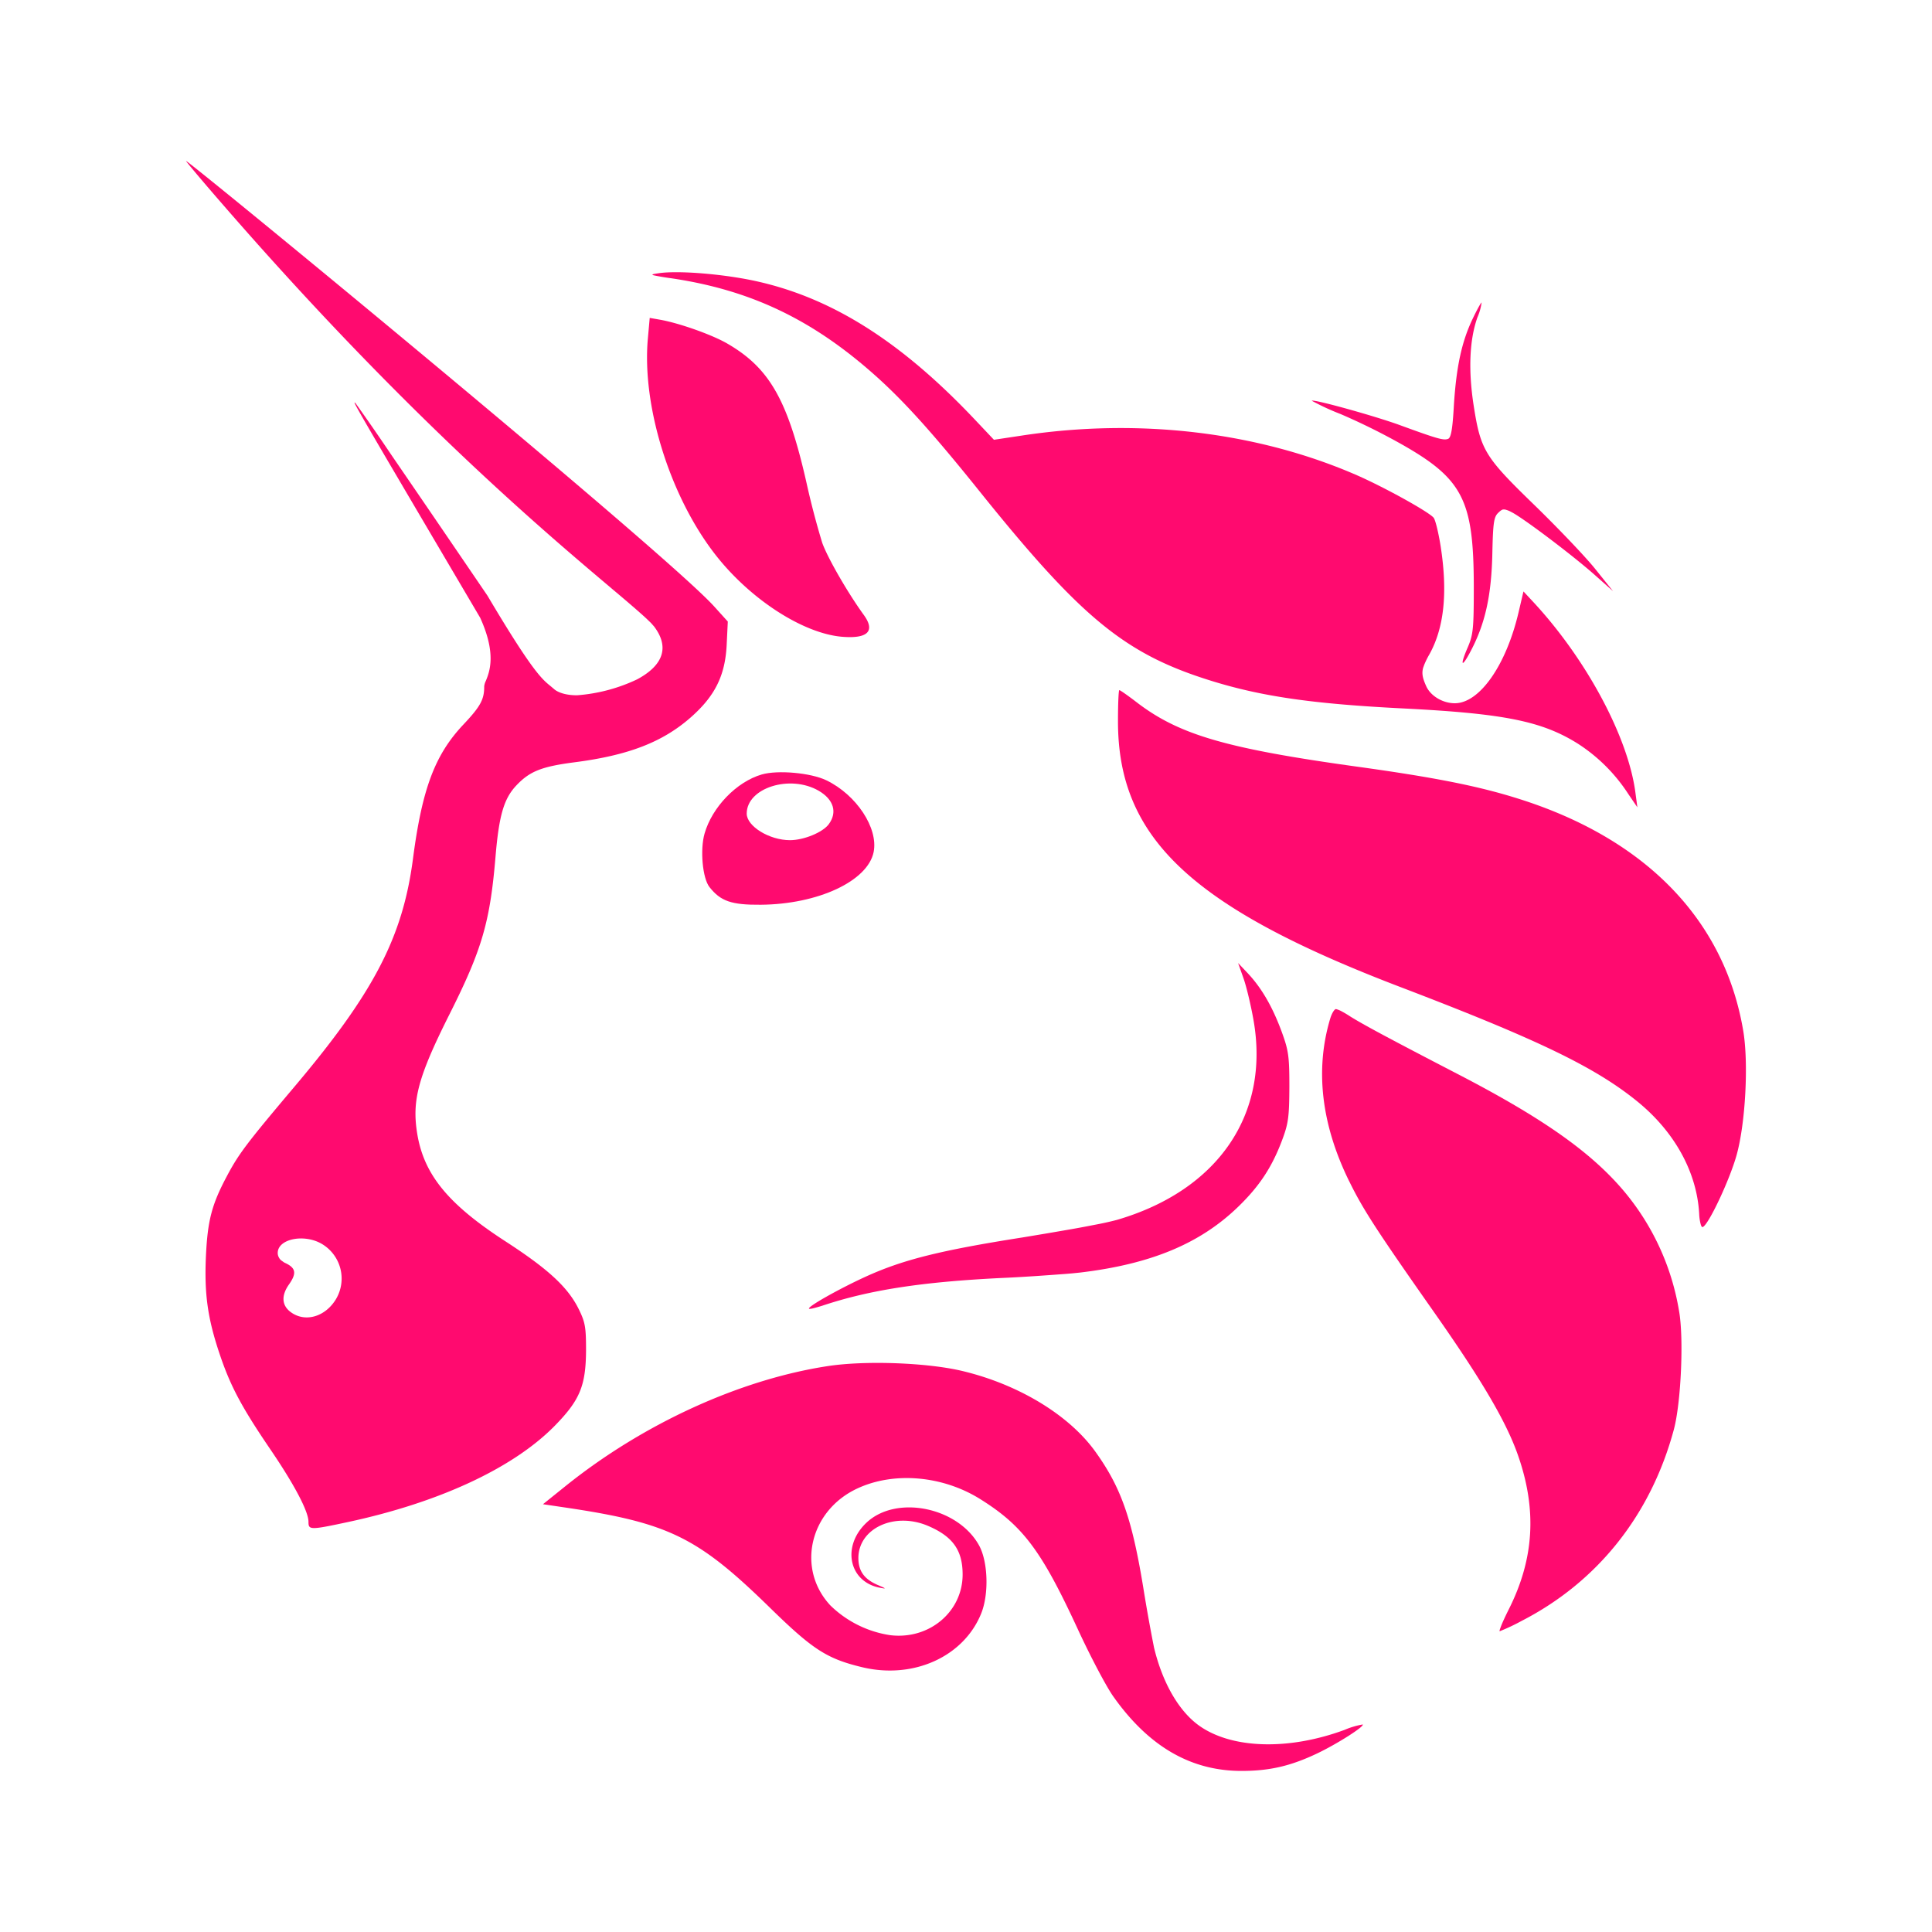
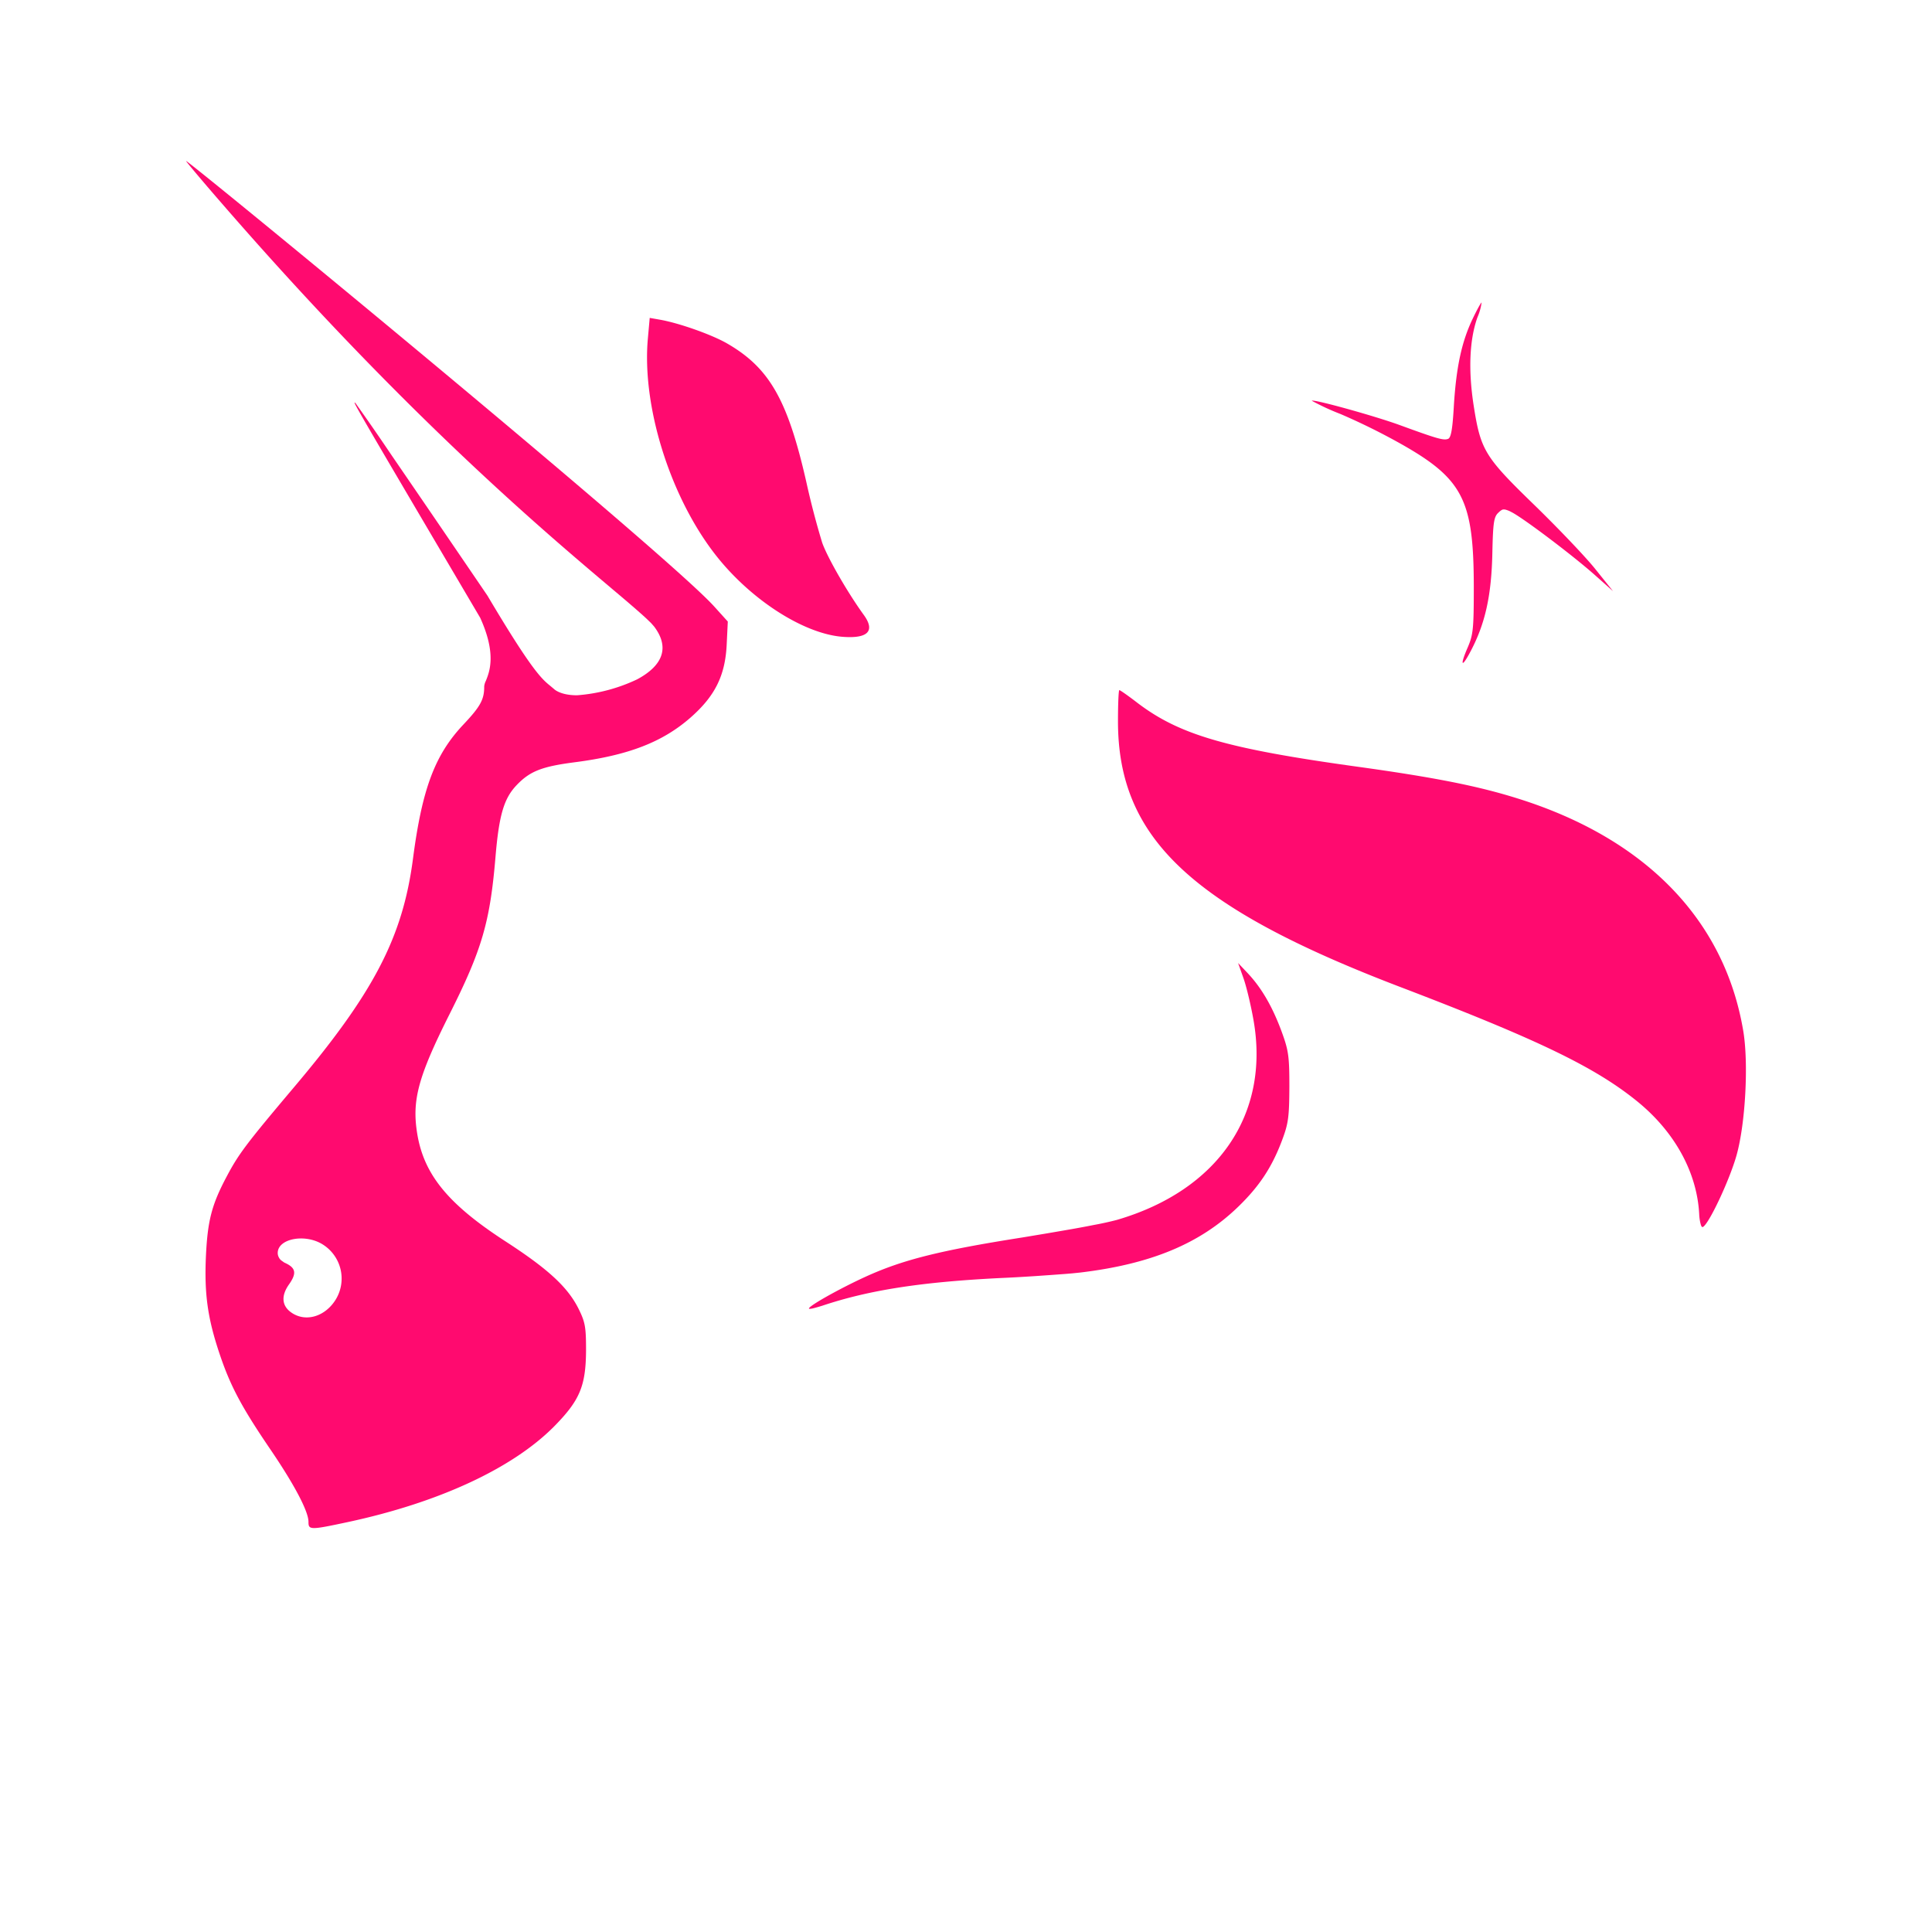
<svg xmlns="http://www.w3.org/2000/svg" width="24" height="24" fill="none" viewBox="0 0 24 24">
  <path fill="#FF0A6F" fill-rule="evenodd" d="m7.6 7.312.002.002q.29.243.428.37l.057.055.038.043c.192.253.12.48-.21.657a2.1 2.1 0 0 1-.747.198c-.212 0-.286-.078-.286-.078l-.044-.037c-.105-.085-.226-.184-.783-1.123q-.592-.87-1.188-1.74a29 29 0 0 0-.45-.65c-.047-.042-.046-.04 1.548 2.665.205.45.116.672.07.785a.2.2 0 0 0-.02.067c.001.163-.046.249-.258.474-.354.375-.513.796-.627 1.669-.128.977-.488 1.667-1.487 2.848-.584.692-.68.82-.827 1.098-.186.35-.237.547-.258.99-.021.47.021.772.172 1.22.132.392.27.652.622 1.17.305.447.48.78.48.91 0 .102.02.103.492.002 1.128-.242 2.044-.667 2.56-1.188.318-.323.393-.5.396-.943 0-.29-.01-.35-.092-.516-.134-.27-.378-.496-.916-.844-.705-.458-1.006-.825-1.089-1.332-.068-.415.011-.708.4-1.483.404-.803.504-1.145.572-1.954.044-.523.105-.729.263-.894.165-.173.313-.231.722-.284.666-.086 1.09-.25 1.438-.555.302-.265.43-.519.449-.903l.014-.29-.169-.187C8.26 6.857 2.35 2 2.312 2c-.007 0 .194.24.448.532 2.265 2.61 4.005 4.075 4.84 4.78m-3.425 8.824a.5.5 0 0 0-.166-.677c-.219-.138-.559-.073-.559.106q0 .027.013.053l.008.014a.1.1 0 0 0 .031.031l.028.02.025.012c.121.06.13.126.034.262-.097.138-.089.26.022.342.179.133.431.06.564-.163" clip-rule="evenodd" />
-   <path fill="#FF0A6F" d="M8.12 3.42c-.035-.01-.007-.016.063-.026.247-.037.829.012 1.229.103.935.211 1.786.751 2.694 1.711l.241.255.345-.052c1.455-.222 2.934-.046 4.172.496.34.15.877.447.944.523.022.024.06.181.087.348.091.578.046 1.021-.14 1.353a1 1 0 0 0-.063.128l-.013.036c-.02.073-.006.131.037.227.054.123.206.214.356.214.308 0 .638-.472.792-1.129l.061-.26.121.13c.661.711 1.181 1.682 1.27 2.372l.024.18-.111-.163a2.1 2.1 0 0 0-.63-.629c-.444-.278-.914-.373-2.158-.436-1.123-.056-1.759-.147-2.389-.342-1.073-.332-1.613-.773-2.887-2.36-.566-.705-.916-1.094-1.263-1.408-.791-.714-1.568-1.087-2.562-1.234a3 3 0 0 1-.22-.037" />
  <path fill="#FF0A6F" d="M18.061 5.03c.03-.472.096-.783.232-1.068.054-.113.104-.204.112-.204a.7.7 0 0 1-.052.185c-.098.275-.115.653-.047 1.092.087.558.135.638.756 1.24.29.282.63.638.753.791l.223.278-.223-.198c-.274-.244-.901-.717-1.04-.785a.3.3 0 0 0-.082-.032h-.022c-.019.005-.035.018-.06.042-.053.05-.064.125-.072.479-.01.553-.09.907-.282 1.262-.103.192-.12.15-.026-.066.07-.162.077-.232.077-.767-.002-1.075-.136-1.334-.925-1.776a8 8 0 0 0-.731-.36 3 3 0 0 1-.357-.165c.022-.022.79.191 1.1.305.46.168.537.19.593.169.037-.013.056-.117.073-.421M8.048 4.206c-.075.83.268 1.94.823 2.664.43.562 1.095.997 1.587 1.04.322.027.418-.069.273-.27-.203-.28-.451-.712-.517-.897a10 10 0 0 1-.197-.753c-.232-1.023-.459-1.42-.984-1.723-.19-.11-.6-.255-.837-.296l-.125-.022zm9.342 8.053c-2.59-.99-3.502-1.849-3.502-3.298 0-.213.007-.388.017-.388s.11.07.223.157c.525.4 1.113.57 2.74.795.958.133 1.498.24 1.995.397 1.58.497 2.56 1.506 2.792 2.882.068.4.028 1.149-.082 1.544-.087.312-.352.874-.422.895q-.014.003-.025-.037a.6.6 0 0 1-.018-.124c-.027-.516-.302-1.018-.763-1.395-.525-.428-1.231-.77-2.955-1.428m-1.944-.11c.037.103.093.338.125.52.208 1.172-.44 2.119-1.7 2.486a4 4 0 0 1-.283.062q-.176.035-.353.065l-.233.04-.3.05c-1.03.162-1.49.278-1.952.489-.328.15-.725.374-.7.396q.006.005.044-.003c.031-.007.075-.02.121-.034.583-.195 1.231-.295 2.217-.344.141-.006.29-.015.43-.024l.186-.013.19-.014.083-.007.098-.01c.878-.105 1.487-.358 1.96-.815.263-.254.42-.49.546-.825.08-.212.09-.29.092-.666 0-.382-.01-.452-.096-.687-.114-.309-.248-.54-.418-.722l-.123-.13z" />
-   <path fill="#FF0A6F" d="M16.758 14.67c-.344-.703-.423-1.38-.235-2.012.02-.068.053-.123.073-.123a.3.3 0 0 1 .079.033q.047.025.1.06c.16.1.478.271 1.325.71 1.057.547 1.66.97 2.07 1.455a3.1 3.1 0 0 1 .688 1.494c.06.334.025 1.136-.065 1.472-.285 1.058-.945 1.89-1.888 2.375q-.133.073-.275.13-.005-.001.003-.026l.012-.033c.019-.05.054-.126.096-.21.318-.63.354-1.241.114-1.923-.147-.416-.446-.925-1.05-1.785-.702-1-.875-1.265-1.047-1.618m-6.481 2.302c-1.09.168-2.285.715-3.246 1.485l-.286.23.25.037c1.313.193 1.667.366 2.577 1.256.524.512.7.626 1.135.731.638.155 1.267-.13 1.483-.67.096-.241.083-.64-.027-.841-.263-.478-1.03-.633-1.4-.283-.309.292-.219.732.165.807.087.017.085.013-.023-.033-.168-.072-.24-.172-.242-.331-.002-.373.448-.583.867-.403.306.131.428.302.428.603 0 .463-.415.812-.898.754a1.35 1.35 0 0 1-.744-.369c-.426-.456-.26-1.178.335-1.454.453-.211 1.055-.16 1.522.13.535.334.764.638 1.225 1.638.151.325.344.692.431.815.438.62.961.926 1.593.926.348 0 .61-.06.94-.217.244-.116.591-.336.566-.36a1 1 0 0 0-.225.067c-.69.255-1.39.237-1.798-.046-.256-.178-.462-.532-.569-.975a21 21 0 0 1-.135-.754c-.141-.856-.277-1.24-.594-1.681-.324-.452-.947-.832-1.644-1-.435-.106-1.217-.135-1.686-.062" />
-   <path fill="#FF0A6F" fill-rule="evenodd" d="M8.752 10.356c.094-.33.398-.644.71-.735.199-.058.61-.021.803.072.375.181.646.593.588.89-.072.362-.692.651-1.404.656-.363.003-.498-.044-.636-.22-.086-.109-.118-.463-.061-.663m1.418-.533c.186.108.235.268.125.416-.076.102-.31.198-.482.198-.256 0-.537-.173-.537-.33 0-.32.538-.49.894-.284" clip-rule="evenodd" />
</svg>